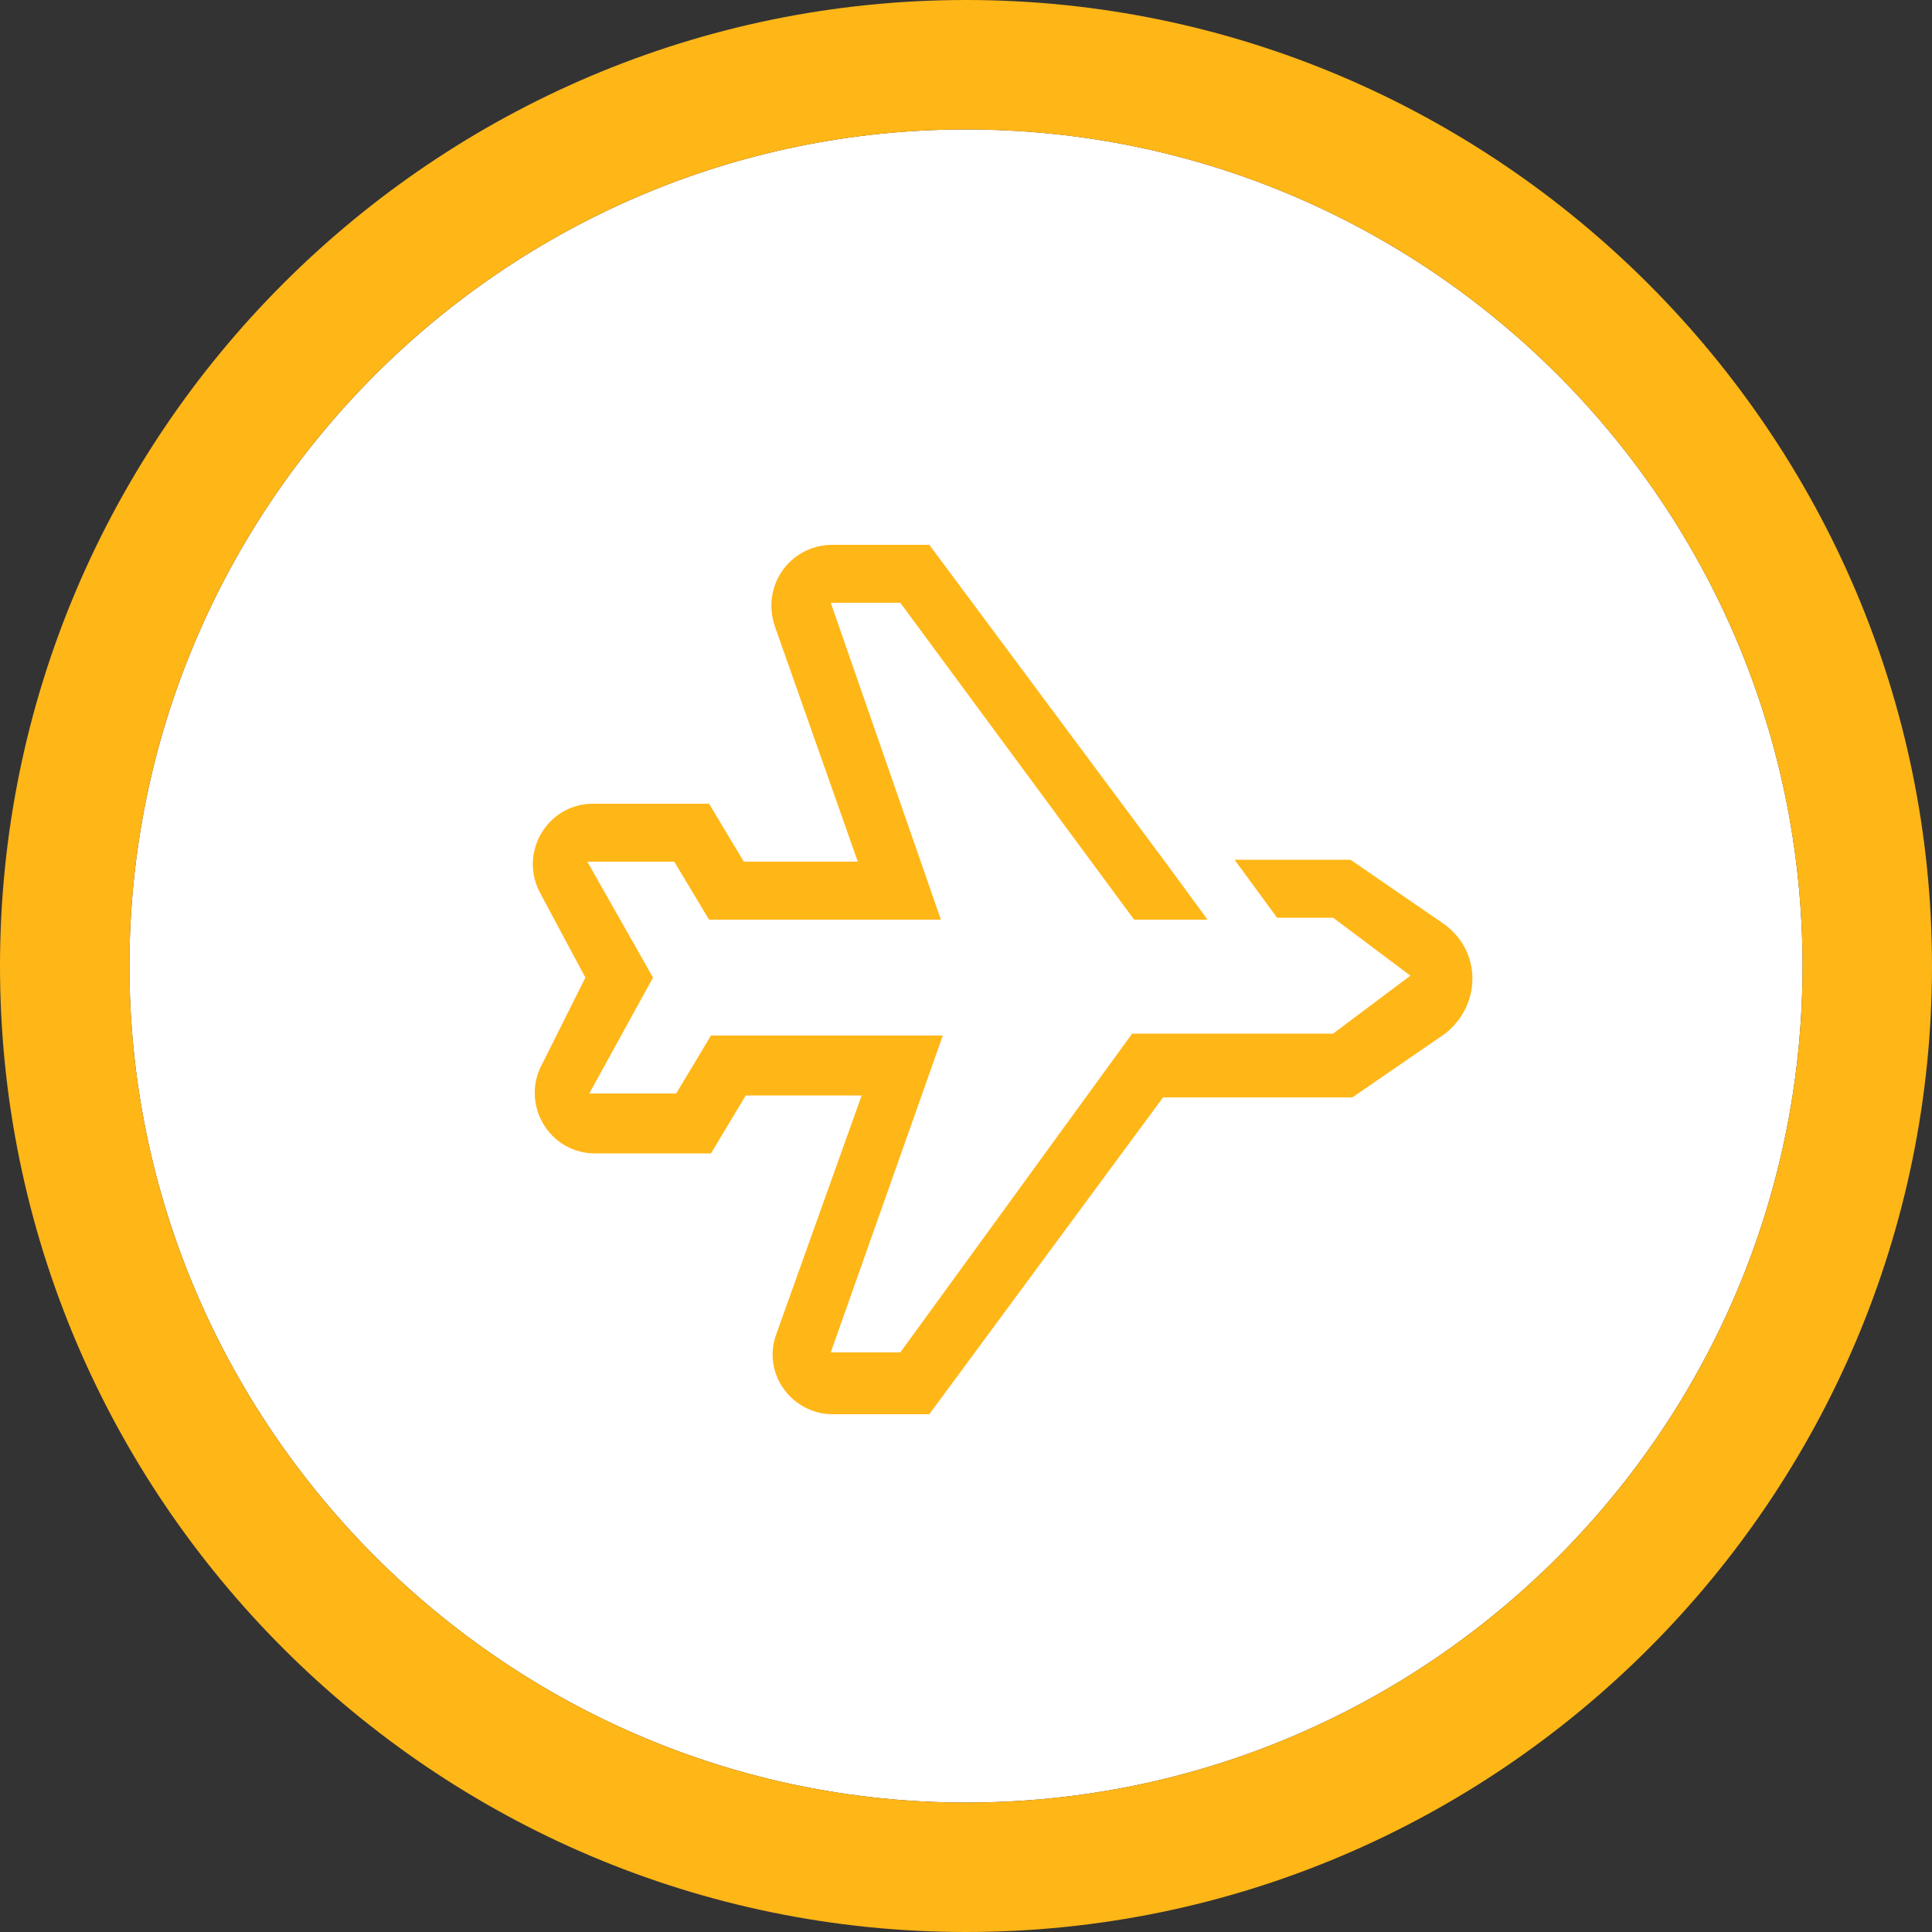
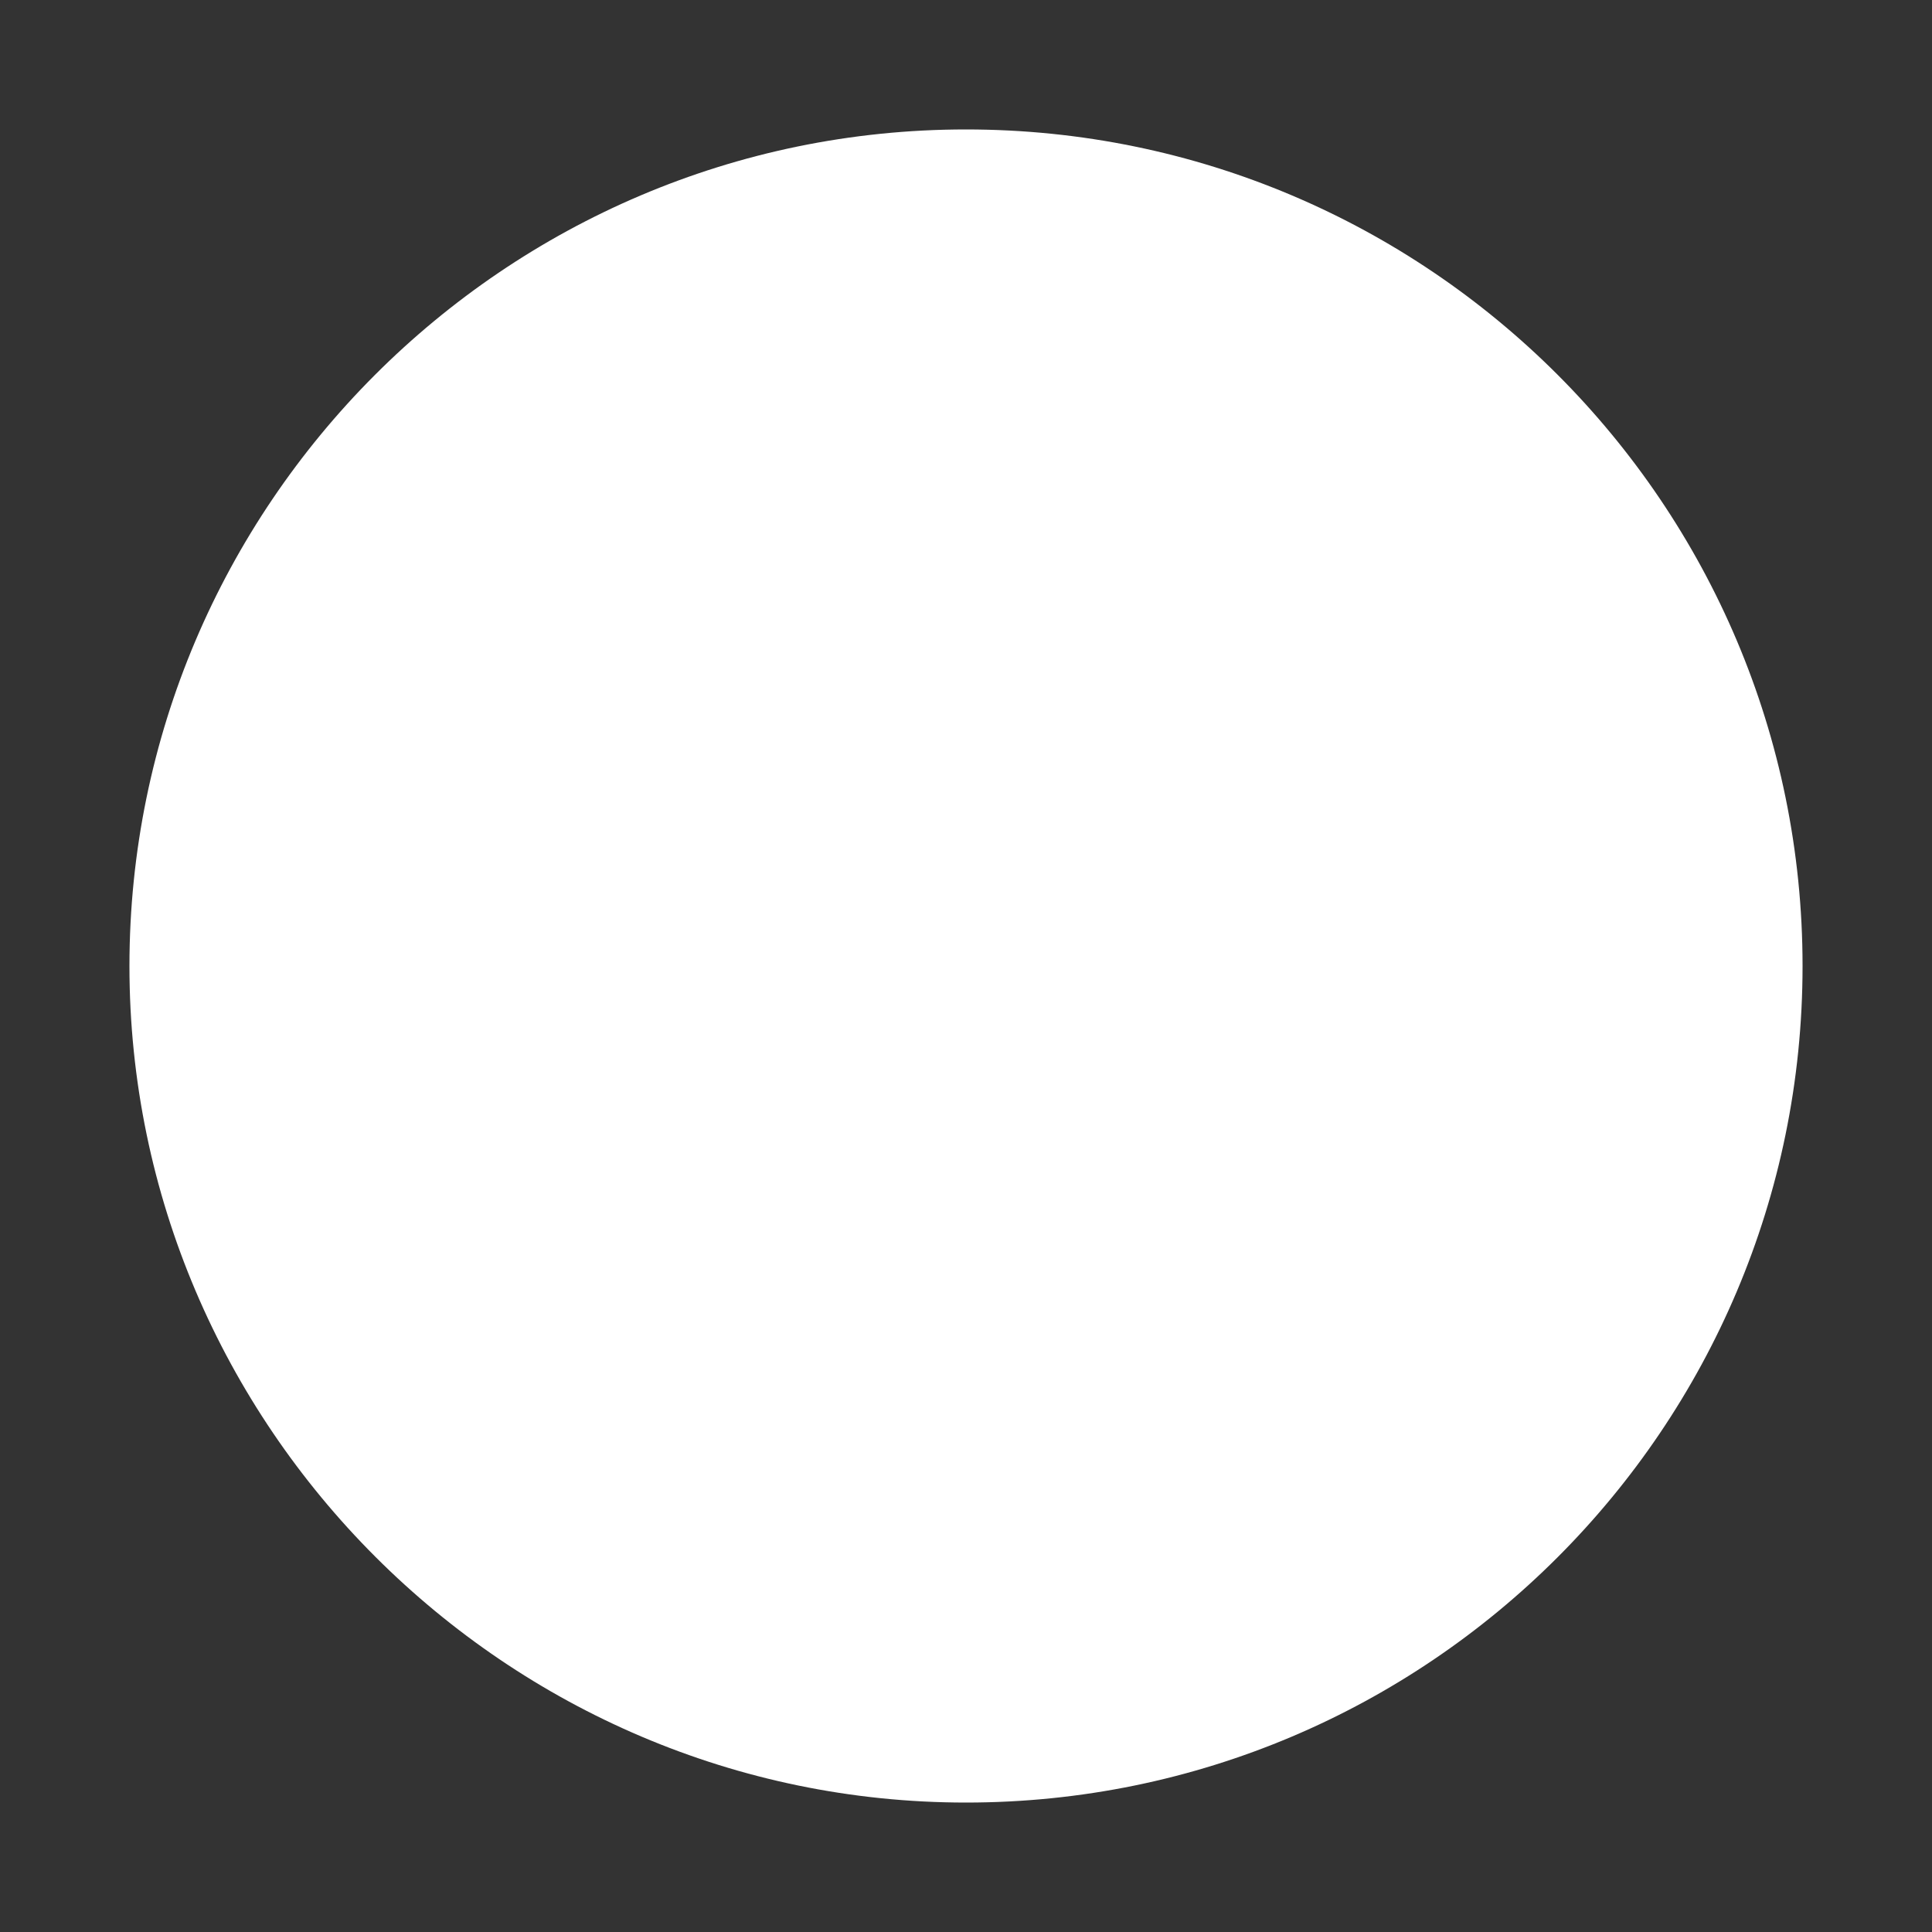
<svg xmlns="http://www.w3.org/2000/svg" version="1.1" id="Layer_1" x="0px" y="0px" viewBox="0 0 100 100" style="enable-background:new 0 0 100 100;" xml:space="preserve">
  <rect x="0" y="0" width="100" height="100" fill="#333333" stroke="none" />
  <style type="text/css">
	.st0{fill:#FFFFFF;}
	.st1{fill:#FFB617;}
</style>
  <path class="st0" d="M50,6.7C26.1,6.7,6.7,26.2,6.7,50S26.2,93.3,50,93.3c23.9,0,43.3-19.4,43.3-43.3S73.9,6.7,50,6.7z" />
  <g>
-     <path class="st1" d="M50,100C22.5,100,0,77.6,0,50S22.5,0,50,0s50,22.5,50,50S77.6,100,50,100z M50,6.7C26.1,6.7,6.7,26.2,6.7,50   S26.2,93.3,50,93.3c23.9,0,43.3-19.4,43.3-43.3S73.9,6.7,50,6.7z" />
-   </g>
+     </g>
  <g id="XMLID_224_">
-     <path id="XMLID_225_" class="st1" d="M74.7,47.8l-4.8-3.3h-6l2.2,3H69l4,3l-4,3H58.6L46.6,70H43l5.8-16.4h-12l-1.8,3h-4.5l3.3-6   l-3.4-6h4.5l1.8,3h12L43,31.2h3.6l12.1,16.4h3.8l-2.2-3l0,0L48.1,28.2h-5c-2.2,0-3.7,2.1-3,4.2l4.3,12.2h-5.9l-1.8-3h-6   c-2.4,0-3.9,2.6-2.7,4.7l2.3,4.3L28.1,55c-1.2,2.1,0.3,4.7,2.7,4.7h6l1.8-3h6L40.2,69c-0.8,2.1,0.8,4.2,2.9,4.2h5l12.1-16.4H70   l4.8-3.3C76.7,52,76.7,49.2,74.7,47.8z" />
-   </g>
+     </g>
</svg>